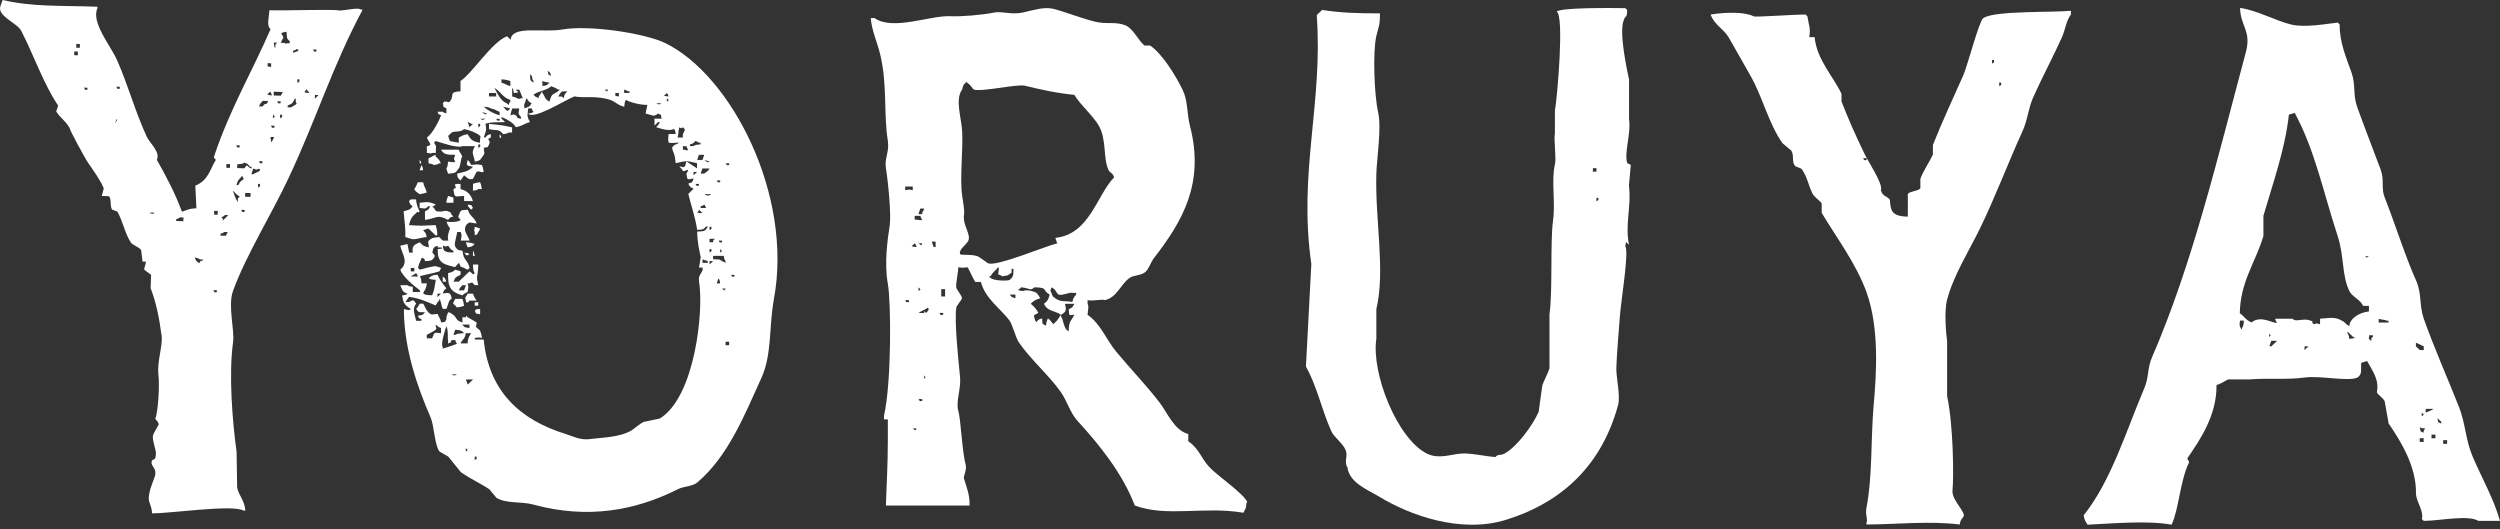
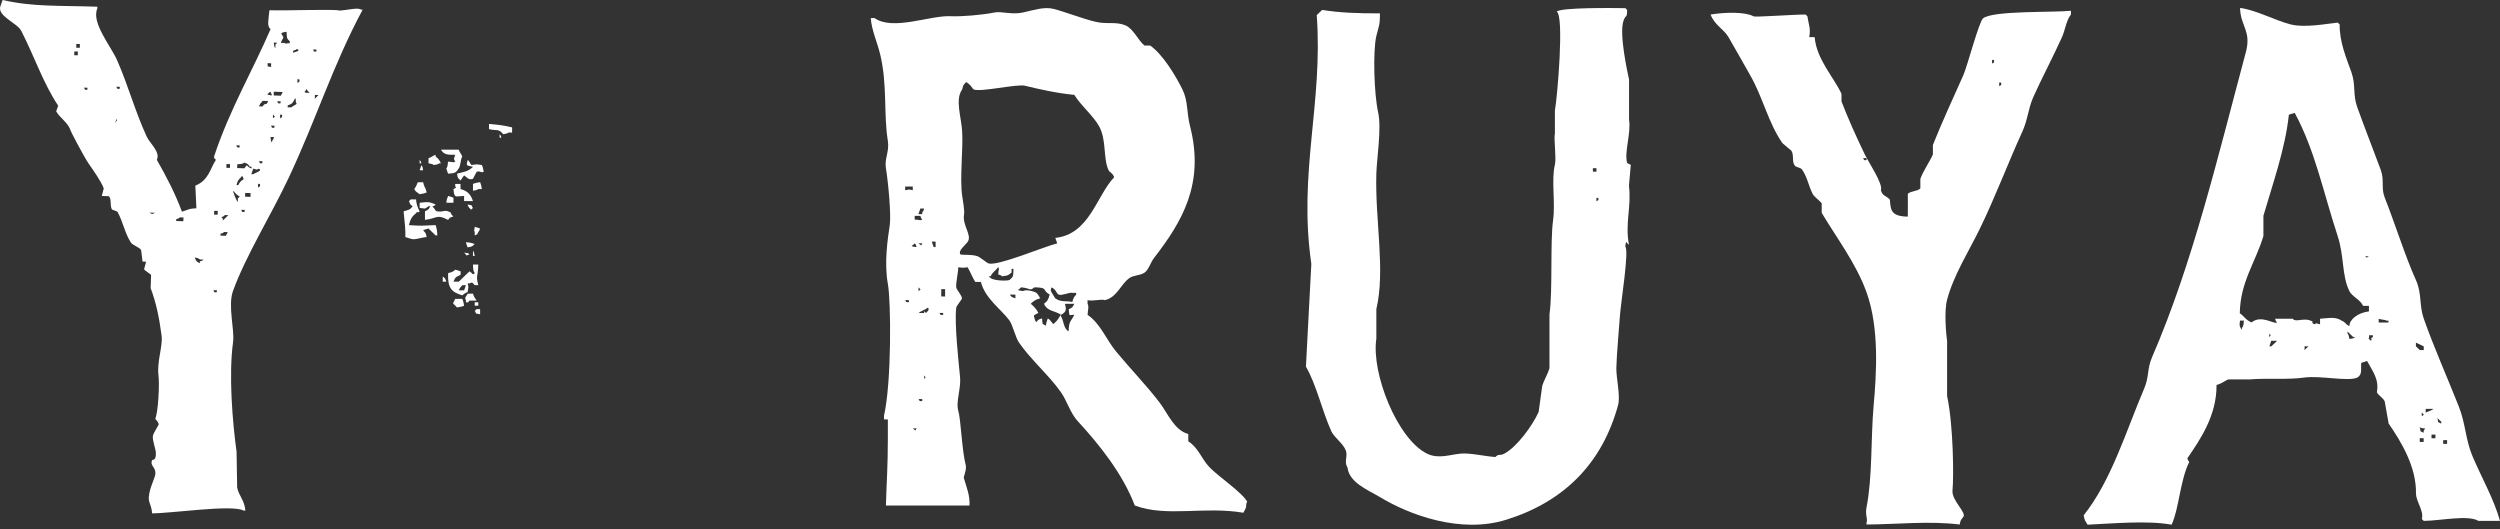
<svg xmlns="http://www.w3.org/2000/svg" width="189" height="40" viewBox="0 0 189 40" fill="none">
  <rect x="0" y="0" width="189" height="40" fill="#333333" stroke="none" />
-   <path fill-rule="evenodd" clip-rule="evenodd" d="M34.815 6.124C34.815 6.384 34.815 6.645 34.815 6.899C33.846 6.975 34.419 7.172 34.011 7.674C33.794 7.801 33.998 7.68 33.609 7.674C33.563 7.718 33.517 7.763 33.477 7.801C33.596 8.22 33.405 8.004 33.748 8.188C33.748 8.316 33.748 8.449 33.748 8.576C33.517 8.493 33.616 8.551 33.477 8.449C33.346 8.449 33.207 8.449 33.075 8.449C33.253 8.767 33.01 8.538 33.346 8.709C33.273 8.951 32.74 10.094 32.272 10.393C32.305 10.533 32.555 10.895 32.542 10.914C32.311 11.2 32.226 10.857 32.272 11.301C32.272 11.39 32.272 11.473 32.272 11.562C32.654 11.581 32.469 11.651 32.674 11.562C32.766 11.562 32.852 11.562 32.944 11.562C32.957 10.92 33.023 11.142 32.812 10.787C32.858 10.742 32.904 10.698 32.944 10.66C33.431 10.812 34.611 11.225 34.96 11.047C35.276 11.047 35.585 11.047 35.902 11.047C35.612 11.613 35.77 11.53 35.902 12.216C36.356 12.146 36.31 12.057 36.574 11.695C36.672 11.53 36.587 11.568 36.574 11.174C37.008 11.06 36.784 11.244 36.975 10.914C37.153 10.545 36.672 10.571 37.107 10.393C37.107 10.304 37.107 10.221 37.107 10.132C36.791 10.247 36.883 10.183 36.705 10.393C36.659 10.393 36.613 10.393 36.574 10.393C36.732 9.878 36.798 9.923 36.705 9.357C37.219 9.192 37.634 9.262 38.188 9.23C38.095 9.141 38.01 9.059 37.917 8.97C37.917 8.925 37.917 8.881 37.917 8.843C38.346 9.014 38.866 9.326 38.991 9.618C39.532 9.516 39.578 9.357 40.065 9.23C39.828 8.779 39.867 8.805 39.933 8.195C40.026 8.195 40.111 8.195 40.203 8.195C40.289 8.417 40.23 8.322 40.335 8.455C40.19 8.551 40.21 8.538 39.933 8.582C40.315 9.103 42.727 7.56 43.431 7.286C44.123 7.445 45.039 7.197 46.119 7.547C46.495 7.668 46.712 7.966 47.193 8.068C47.226 7.769 47.219 7.699 47.325 7.547C47.496 7.68 48.26 7.928 48.939 7.934C48.893 8.15 48.846 8.366 48.807 8.582C49.367 8.709 49.42 8.868 49.749 8.582C50.085 8.773 49.907 8.551 50.019 8.97C49.841 8.97 49.663 8.97 49.479 8.97C49.479 9.141 49.479 9.313 49.479 9.491C49.571 9.402 49.657 9.319 49.749 9.23C49.795 9.23 49.841 9.23 49.881 9.23C49.756 9.51 49.762 9.421 49.611 9.618C49.927 9.719 50.612 9.948 50.955 9.745C51.053 9.885 51.04 9.866 51.086 10.132C50.908 10.132 50.731 10.132 50.546 10.132C50.513 10.583 50.5 10.488 50.546 10.78C50.836 10.838 50.849 10.793 51.35 10.78C51.099 10.971 50.987 10.869 50.81 11.168C50.849 11.505 51.014 11.498 51.08 12.337C51.995 12.14 51.778 12.14 52.694 12.337C52.694 12.464 52.694 12.597 52.694 12.724C52.424 12.553 52.154 12.381 51.89 12.203C51.804 12.47 51.87 12.438 51.758 12.591C51.541 12.718 51.745 12.597 51.356 12.591C51.403 12.635 51.449 12.68 51.488 12.718C51.745 13.105 51.627 12.896 52.028 12.845C51.943 13.067 52.002 12.972 51.897 13.105C51.956 13.753 52.015 13.525 52.437 13.493C52.279 13.861 52.417 13.734 52.035 13.88C52.187 14.179 52.16 14.115 52.437 14.268C52.305 14.395 52.167 14.528 52.035 14.655C52.272 15.64 52.542 16.326 52.707 17.381C53.188 17.336 53.155 17.374 53.379 17.12C53.425 17.12 53.471 17.12 53.511 17.12C53.319 17.495 53.254 17.482 52.707 17.508C52.727 18.397 52.858 18.867 52.977 19.452C52.931 19.712 52.885 19.973 52.845 20.227C52.938 20.227 53.023 20.227 53.115 20.227C53.208 20.595 52.753 20.716 52.845 21.262C53.221 23.479 52.542 30.003 49.887 31.636C49.486 31.725 49.084 31.807 48.675 31.896C48.372 32.017 47.983 32.398 47.733 32.544C46.818 33.084 45.408 33.078 44.637 33.192C43.866 33.307 43.24 32.951 42.753 32.805C39.301 31.738 36.956 29.578 36.567 25.671C36.343 25.671 36.119 25.671 35.895 25.671C35.895 25.626 35.895 25.582 35.895 25.544C36.317 25.499 36.106 25.499 36.435 25.544C36.389 25.245 36.376 25.22 36.303 25.023C36.277 24.94 36.257 24.978 36.033 24.762C35.902 24.553 36.027 24.75 36.033 24.375C35.809 24.248 35.585 24.114 35.361 23.987C35.315 23.943 35.269 23.898 35.23 23.86C35.23 23.905 35.23 23.949 35.23 23.987C35.138 23.987 35.052 23.987 34.96 23.987C34.96 24.114 34.96 24.248 34.96 24.375C34.367 24.216 34.597 23.975 34.156 23.727C34.018 23.625 34.123 23.676 33.886 23.6C33.761 23.886 33.734 23.975 33.754 24.121C33.556 24.445 33.787 24.273 33.352 24.381C33.253 23.956 33.214 24.076 33.082 23.733C32.68 23.752 32.707 23.828 32.542 23.733C32.259 23.574 32.14 23.219 32.002 22.958C31.91 22.958 31.824 22.958 31.732 22.958C31.639 23.117 31.587 23.225 31.462 23.346C31.659 23.663 31.626 23.587 32.133 23.606C31.923 23.841 32.015 23.797 31.593 23.867C31.771 24.184 31.527 23.956 31.863 24.127C31.863 24.172 31.863 24.216 31.863 24.254C31.732 24.254 31.593 24.254 31.462 24.254C31.317 23.67 31.165 23.32 31.462 22.958C31.257 22.647 31.251 22.653 30.921 22.831C30.829 22.831 30.744 22.831 30.651 22.831C30.744 22.704 30.829 22.571 30.921 22.444C31.639 22.52 32.331 22.837 32.937 23.092C33.029 22.933 33.082 22.825 33.207 22.704C33.207 22.66 33.207 22.615 33.207 22.577C33.398 22.869 33.319 23.028 33.477 23.352C33.57 23.352 33.655 23.352 33.748 23.352C33.925 22.958 33.892 22.704 34.149 22.577C34.064 22.062 33.912 22.132 33.477 22.19C33.596 21.885 33.53 21.974 33.748 21.802C33.484 21.472 33.26 21.186 33.075 20.767C32.575 20.824 32.68 20.837 32.404 21.027C32.562 21.129 32.628 21.129 32.944 21.154C32.838 21.72 32.865 21.859 32.674 22.323C32.331 22.31 32.173 22.31 32.002 22.196C32.002 22.018 32.206 21.954 32.272 21.421C32.14 21.421 32.002 21.421 31.87 21.421C31.837 21.122 31.844 21.052 31.738 20.9C31.903 20.792 32.634 20.709 33.221 20.512C33.267 20.424 33.313 20.341 33.352 20.252C33.221 20.208 33.082 20.163 32.95 20.125C32.852 20.093 31.969 20.316 31.738 20.385C31.692 20.341 31.646 20.297 31.607 20.258C31.686 19.814 31.765 19.858 31.877 19.483C32.206 19.655 31.969 19.42 32.147 19.744C32.628 19.699 32.595 19.738 32.819 19.483C32.917 19.305 32.865 19.318 32.687 19.096C32.74 18.829 32.72 18.848 32.819 18.708C32.957 18.607 32.852 18.657 33.089 18.581C33.089 18.626 33.089 18.67 33.089 18.708C33.181 18.708 33.267 18.708 33.359 18.708C33.616 18.81 33.089 18.835 33.089 18.835C33.075 19.776 33.438 19.96 34.163 20.131C34.525 20.271 34.406 20.112 34.703 19.871C34.861 20.239 34.722 20.112 35.105 20.258C35.243 20.36 35.138 20.309 35.375 20.385C35.421 20.341 35.467 20.297 35.506 20.258C35.348 19.604 35.045 19.738 34.966 18.962C34.69 18.912 34.709 18.931 34.564 18.835C34.222 18.549 34.452 18.226 34.564 17.54C34.657 17.54 34.742 17.54 34.834 17.54C34.933 17.876 34.894 17.787 34.834 18.187C35.058 18.187 35.282 18.187 35.506 18.187C35.296 17.666 35.006 17.457 35.236 17.019C35.559 16.695 35.48 16.853 36.04 16.892C35.842 16.383 35.539 16.402 35.368 15.856C34.815 15.907 34.867 15.824 34.696 16.244C34.597 16.421 34.65 16.409 34.828 16.631C34.624 16.784 34.195 16.815 33.754 16.758C33.853 17.057 33.892 17.05 34.024 17.279C34.024 17.279 33.774 17.806 33.892 18.187C33.418 18.181 33.556 18.283 33.221 17.927C32.753 17.959 32.654 17.971 32.417 18.187C32.318 18.353 32.404 18.314 32.417 18.708C32.035 18.607 31.949 18.575 31.745 18.321C31.218 18.518 31.152 18.657 31.205 19.096C31.112 19.096 31.027 19.096 30.934 19.096C30.888 18.88 30.842 18.664 30.803 18.448C30.625 18.492 30.447 18.537 30.263 18.575C30.375 19.185 30.948 19.807 30.263 20.392C30.447 20.925 31.31 21.624 31.745 21.948C31.745 21.993 31.745 22.037 31.745 22.075C31.567 22.075 31.389 22.075 31.205 22.075C31.205 21.948 31.205 21.815 31.205 21.688C30.928 21.637 30.948 21.656 30.803 21.561C30.625 21.561 30.447 21.561 30.263 21.561C30.434 21.936 30.375 22.044 30.803 22.209C30.658 22.304 30.678 22.291 30.401 22.336C30.493 22.876 30.533 23.035 31.073 23.371C30.816 23.511 30.915 23.416 30.533 23.371C30.539 26.408 31.593 29.349 32.548 31.541C32.832 32.188 32.845 33.624 33.221 34.132C33.444 34.26 33.668 34.393 33.892 34.52C34.209 34.907 34.518 35.295 34.834 35.689C35.539 36.197 36.244 36.489 36.989 36.985C37.166 37.201 37.344 37.417 37.529 37.633C38.3 38.103 39.367 37.88 40.355 38.154C44.433 39.259 48.049 38.598 51.244 36.985C51.719 36.743 52.338 36.794 52.727 36.464C55.026 34.514 56.258 31.452 57.569 28.555C58.372 26.776 58.122 24.712 58.511 22.59C59.96 14.713 55.283 5.705 50.309 3.265C48.741 2.497 44.492 1.874 42.509 2.23C41.06 2.49 38.675 1.893 38.609 3.005C38.517 2.916 38.431 2.833 38.339 2.744C37.219 3.132 35.711 5.533 34.815 6.124ZM33.069 22.202C33.161 22.202 33.247 22.202 33.339 22.202C33.293 22.247 33.247 22.291 33.207 22.329C33.161 22.374 33.115 22.418 33.075 22.456C33.069 22.38 33.069 22.291 33.069 22.202ZM33.873 18.575C34.077 18.778 33.971 18.816 34.275 18.962C34.275 19.007 34.275 19.051 34.275 19.09C33.932 19.077 33.774 19.077 33.602 18.962C33.504 18.823 33.517 18.842 33.471 18.575C33.774 18.632 33.622 18.683 33.873 18.575ZM31.053 20.258C31.145 20.258 31.231 20.258 31.323 20.258C31.323 20.347 31.323 20.43 31.323 20.519C31.231 20.519 31.145 20.519 31.053 20.519C31.053 20.43 31.053 20.347 31.053 20.258ZM31.053 20.906C31.159 20.817 31.349 20.735 31.455 20.646C31.56 20.779 31.508 20.678 31.587 20.906C31.409 20.906 31.231 20.906 31.053 20.906ZM33.339 25.188C32.845 25.156 32.865 25.042 32.667 25.576C32.535 25.576 32.397 25.576 32.265 25.576C32.265 25.487 32.265 25.404 32.265 25.315C32.463 25.207 32.759 25.067 32.937 24.927C33.069 24.718 32.944 24.915 32.937 24.54C33.148 24.686 33.049 24.68 33.339 24.8C33.339 24.927 33.339 25.055 33.339 25.188ZM35.487 24.54C35.487 24.629 35.487 24.712 35.487 24.8C35.065 24.724 35.157 24.775 34.946 24.54C35.131 24.54 35.309 24.54 35.487 24.54ZM34.143 28.301C34.275 28.301 34.413 28.301 34.545 28.301C34.314 28.415 34.373 28.415 34.143 28.301ZM33.471 26.357C33.471 26.312 33.471 26.268 33.471 26.23C33.293 26.046 33.655 24.921 33.741 24.673C33.919 24.947 33.82 25.626 33.873 25.709C33.873 25.798 33.873 25.88 33.873 25.969C34.202 25.798 33.965 26.033 34.143 25.709C34.235 25.709 34.321 25.709 34.413 25.709C34.498 25.931 34.439 25.836 34.545 25.969C34.465 26.065 33.873 26.217 33.471 26.357ZM34.413 25.315C34.367 25.315 34.321 25.315 34.281 25.315C34.327 25.188 34.373 25.055 34.413 24.927C34.722 24.959 34.795 24.953 34.953 25.055C34.999 25.099 35.045 25.143 35.085 25.182C34.703 25.239 34.65 25.182 34.413 25.315ZM35.217 25.188C35.348 25.188 35.487 25.188 35.618 25.188C35.454 25.48 35.388 25.48 35.348 25.963C35.17 25.963 34.992 25.963 34.808 25.963C34.999 25.576 35.118 25.703 35.217 25.188ZM35.217 34.132C35.217 34.044 35.217 33.961 35.217 33.872C35.381 34.082 35.434 33.98 35.217 34.132ZM35.355 29.076C35.309 28.949 35.263 28.815 35.223 28.688C35.401 28.688 35.579 28.688 35.763 28.688C35.625 28.815 35.487 28.949 35.355 29.076ZM35.889 34.78C35.889 34.691 35.889 34.609 35.889 34.52C35.935 34.52 35.981 34.52 36.02 34.52C36.086 34.78 35.968 34.691 35.889 34.78ZM53.511 19.871C53.379 19.871 53.24 19.871 53.109 19.871C53.109 19.782 53.109 19.699 53.109 19.61C53.24 19.655 53.379 19.699 53.511 19.738C53.511 19.782 53.511 19.826 53.511 19.871ZM52.43 12.997C52.522 12.997 52.608 12.997 52.7 12.997C52.654 13.042 52.608 13.086 52.569 13.124C52.522 13.169 52.476 13.213 52.437 13.252C52.43 13.169 52.43 13.086 52.43 12.997ZM52.569 13.906C52.661 13.906 52.746 13.906 52.839 13.906C52.839 13.95 52.839 13.995 52.839 14.033C52.575 14.09 52.661 13.976 52.569 13.906ZM52.839 16.11C52.582 16.04 52.852 16.047 52.839 15.85C52.931 15.939 53.017 16.021 53.109 16.11C53.017 16.11 52.924 16.11 52.839 16.11ZM52.97 15.723C52.97 15.678 52.97 15.634 52.97 15.596C53.201 15.513 53.102 15.57 53.24 15.469C53.346 15.602 53.293 15.5 53.372 15.729C53.24 15.723 53.102 15.723 52.97 15.723ZM52.97 13.124C53.017 12.997 53.063 12.864 53.102 12.737C53.28 12.737 53.458 12.737 53.642 12.737C53.484 13.023 53.445 12.934 53.24 13.124C53.148 13.124 53.063 13.124 52.97 13.124ZM53.774 19.871C53.728 19.915 53.682 19.96 53.642 19.998C53.642 19.909 53.642 19.826 53.642 19.738C53.735 19.738 53.82 19.738 53.912 19.738C53.866 19.782 53.82 19.826 53.774 19.871ZM53.642 19.09C53.642 19.001 53.642 18.918 53.642 18.829C53.688 18.829 53.735 18.829 53.774 18.829C53.833 19.09 53.721 19.001 53.642 19.09ZM54.182 21.427C54.229 21.3 54.275 21.167 54.314 21.04C54.413 21.18 54.4 21.16 54.446 21.427C54.36 21.427 54.268 21.427 54.182 21.427ZM54.584 21.815C54.677 21.815 54.762 21.815 54.855 21.815C54.729 22.044 54.808 21.961 54.584 21.815ZM55.125 26.096C55.032 26.096 54.947 26.096 54.855 26.096C54.855 26.008 54.855 25.925 54.855 25.836C54.947 25.836 55.032 25.836 55.125 25.836C55.125 25.925 55.125 26.008 55.125 26.096ZM55.526 20.779C55.526 20.824 55.526 20.868 55.526 20.906C55.263 20.963 55.355 20.849 55.256 20.779C55.349 20.779 55.434 20.779 55.526 20.779ZM55.125 12.349C55.125 12.394 55.125 12.438 55.125 12.476C54.861 12.534 54.953 12.419 54.855 12.349C54.94 12.349 55.032 12.349 55.125 12.349ZM54.855 19.738C54.855 19.782 54.855 19.826 54.855 19.864C54.275 19.623 54.637 19.604 53.912 19.604C53.912 19.515 53.912 19.433 53.912 19.344C54.182 19.344 54.453 19.344 54.716 19.344C54.769 19.617 54.749 19.604 54.855 19.738ZM54.446 19.09C54.446 19.001 54.446 18.918 54.446 18.829C54.611 19.039 54.663 18.937 54.446 19.09ZM54.584 18.314C54.321 18.372 54.413 18.257 54.314 18.187C54.407 18.187 54.492 18.187 54.584 18.187C54.584 18.226 54.584 18.27 54.584 18.314ZM54.446 13.645C54.446 13.69 54.446 13.734 54.446 13.772C54.182 13.83 54.275 13.715 54.176 13.645C54.268 13.645 54.36 13.645 54.446 13.645ZM53.912 18.187C53.912 18.232 53.912 18.276 53.912 18.314C53.82 18.314 53.735 18.314 53.642 18.314C53.642 18.226 53.642 18.143 53.642 18.054C53.774 18.054 53.912 18.054 54.044 18.054C53.998 18.099 53.959 18.143 53.912 18.187ZM53.642 17.406C53.642 17.317 53.642 17.235 53.642 17.146C53.688 17.146 53.735 17.146 53.774 17.146C53.833 17.4 53.721 17.311 53.642 17.406ZM53.24 14.681C53.418 14.681 53.596 14.681 53.781 14.681C53.544 14.821 53.471 14.821 53.24 14.681ZM53.24 12.089C53.372 12.133 53.511 12.178 53.642 12.216C53.458 12.311 53.471 12.261 53.24 12.089ZM53.24 11.701C53.194 11.829 53.148 11.962 53.109 12.089C52.977 12.089 52.839 12.089 52.707 12.089C52.753 11.962 52.799 11.829 52.839 11.701C52.97 11.701 53.102 11.701 53.24 11.701ZM52.16 10.92C52.476 10.806 52.384 10.869 52.562 10.66C52.792 10.742 52.694 10.685 52.832 10.787C52.878 10.787 52.924 10.787 52.964 10.787C52.964 10.831 52.964 10.876 52.964 10.914C52.654 10.945 52.582 10.939 52.424 11.041C52.331 11.041 52.246 11.041 52.154 11.041C52.16 11.009 52.16 10.965 52.16 10.92ZM52.028 11.314C51.811 11.441 52.015 11.32 51.627 11.314C51.627 11.225 51.627 11.142 51.627 11.053C51.719 11.053 51.804 11.053 51.897 11.053C51.982 11.276 51.923 11.181 52.028 11.314ZM51.356 9.624C51.587 9.758 51.468 9.675 51.627 9.624C51.982 9.897 51.547 9.904 51.627 10.399C51.495 10.399 51.356 10.399 51.225 10.399C51.317 10.075 51.258 9.954 51.356 9.624ZM50.414 7.68C50.414 7.591 50.414 7.509 50.414 7.42C50.579 7.629 50.632 7.528 50.414 7.68ZM50.283 7.159C50.329 7.115 50.375 7.07 50.414 7.032C50.52 7.166 50.467 7.064 50.546 7.293C50.546 7.293 50.019 7.261 50.283 7.159ZM50.013 7.807C49.782 7.922 49.841 7.922 49.611 7.807C49.742 7.807 49.874 7.807 50.013 7.807ZM47.186 6.772C47.417 6.854 47.318 6.797 47.456 6.899C47.503 6.899 47.549 6.899 47.588 6.899C47.588 6.943 47.588 6.988 47.588 7.026C47.456 7.026 47.318 7.026 47.186 7.026C47.186 6.943 47.186 6.861 47.186 6.772ZM46.785 7.032C46.785 7.121 46.785 7.204 46.785 7.293C46.416 7.204 46.567 7.375 46.514 7.032C46.607 7.032 46.692 7.032 46.785 7.032ZM45.974 6.772C45.849 7.001 45.928 6.918 45.704 6.772C45.796 6.772 45.889 6.772 45.974 6.772ZM36.969 7.032C37.147 7.032 37.325 7.032 37.509 7.032C37.509 7.121 37.509 7.204 37.509 7.293C37.331 7.293 37.153 7.293 36.969 7.293C36.969 7.204 36.969 7.121 36.969 7.032ZM36.159 9.364C36.205 9.364 36.251 9.364 36.29 9.364C36.35 9.618 36.231 9.529 36.159 9.624C36.159 9.542 36.159 9.453 36.159 9.364ZM35.625 9.364C35.671 9.364 35.717 9.364 35.757 9.364C35.711 9.408 35.664 9.453 35.625 9.491C35.579 9.535 35.533 9.58 35.493 9.618C35.447 9.491 35.401 9.357 35.361 9.23C35.585 9.319 35.487 9.262 35.625 9.364ZM36.159 11.181C36.159 11.092 36.159 11.009 36.159 10.92C36.205 10.92 36.251 10.92 36.29 10.92C36.356 11.174 36.238 11.092 36.159 11.181ZM36.297 10.793C35.724 10.704 35.579 10.552 35.355 10.145C34.927 10.221 34.966 10.259 34.683 10.405C34.683 10.533 34.683 10.666 34.683 10.793C34.459 10.749 34.235 10.704 34.011 10.666C33.965 10.539 33.919 10.405 33.879 10.278C33.971 10.19 34.057 10.107 34.149 10.018C34.426 9.878 34.749 10.037 35.091 9.758C35.506 9.84 36.027 10.031 36.303 10.278C36.376 10.412 36.251 10.386 36.297 10.793ZM36.297 8.976C36.429 8.976 36.567 8.976 36.699 8.976C36.468 9.091 36.528 9.091 36.297 8.976ZM36.429 8.462C36.56 8.506 36.699 8.551 36.831 8.589C36.646 8.684 36.666 8.633 36.429 8.462ZM37.773 9.11C37.509 9.167 37.601 9.052 37.502 8.983C37.595 8.983 37.68 8.983 37.773 8.983C37.773 9.021 37.773 9.065 37.773 9.11ZM37.773 8.716C37.298 8.589 36.896 8.347 36.56 8.068C36.87 8.1 36.943 8.093 37.101 8.195C37.542 8.29 37.417 8.328 37.773 8.455C37.773 8.544 37.773 8.633 37.773 8.716ZM38.043 8.068C38.221 8.112 38.398 8.157 38.583 8.195C38.537 8.239 38.491 8.284 38.451 8.322C38.333 8.493 38.201 8.233 38.043 8.068ZM42.885 6.905C42.707 7.153 42.707 7.013 42.614 7.426C42.568 7.382 42.522 7.337 42.483 7.299C42.391 7.299 42.305 7.299 42.213 7.299C42.338 7.02 42.331 7.109 42.483 6.912C42.614 6.905 42.753 6.905 42.885 6.905ZM42.344 6.772C41.804 7.248 41.745 6.931 41.541 7.68C41.165 7.496 41.238 7.318 41.001 7.032C41.001 6.988 41.001 6.943 41.001 6.905C40.908 7.007 40.823 7.191 40.73 7.293C40.73 7.337 40.73 7.382 40.73 7.42C40.638 7.375 40.553 7.331 40.46 7.293C40.414 7.248 40.368 7.204 40.329 7.166C40.671 6.873 41.356 6.842 41.672 6.518C41.844 6.588 42.081 6.677 42.213 6.778C42.259 6.772 42.298 6.772 42.344 6.772ZM41.672 5.736C41.337 5.546 41.514 5.768 41.402 5.349C41.62 5.52 41.56 5.425 41.672 5.736ZM41.001 6.124C41.205 6.194 41.224 6.213 41.541 6.251C41.495 6.295 41.449 6.34 41.409 6.378C41.264 6.473 41.284 6.461 41.007 6.505C41.001 6.384 41.001 6.257 41.001 6.124ZM40.329 6.124C40.329 6.168 40.329 6.213 40.329 6.251C39.953 6.016 40.144 5.933 40.059 5.603C40.381 5.876 40.118 5.832 40.329 6.124ZM39.788 7.42C39.993 7.623 39.887 7.661 40.19 7.807C40.026 8.1 39.96 8.068 39.65 8.195C39.571 7.763 39.683 7.953 39.788 7.42ZM38.715 6.645C38.813 6.785 38.8 6.766 38.846 7.032C38.846 7.032 39.373 7.001 39.116 6.905C39.07 6.861 39.024 6.816 38.985 6.778C39.077 6.778 39.163 6.778 39.255 6.778C39.347 6.994 39.433 7.21 39.525 7.426C39.479 7.426 39.433 7.426 39.393 7.426C39.097 7.553 39.202 7.382 38.721 7.299C38.715 7.077 38.715 6.861 38.715 6.645ZM38.715 8.201C38.892 8.201 39.07 8.201 39.255 8.201C39.209 8.64 39.123 8.525 39.386 8.849C39.386 8.894 39.386 8.938 39.386 8.976C38.906 8.9 39.248 8.906 38.985 8.716C38.728 8.595 38.886 8.665 38.583 8.716C38.622 8.544 38.669 8.373 38.715 8.201ZM37.911 5.997C38.26 6.022 38.365 6.054 38.583 6.124C38.583 6.251 38.583 6.384 38.583 6.511C38.234 6.41 38.267 6.353 37.911 6.251C37.911 6.168 37.911 6.079 37.911 5.997ZM38.583 7.553C38.583 7.598 38.583 7.642 38.583 7.68C38.477 7.814 38.53 7.712 38.451 7.941C38.405 7.896 38.359 7.852 38.319 7.814C37.832 7.629 37.608 7.058 37.377 6.645C37.885 6.931 37.97 7.363 38.583 7.553Z" fill="white" />
  <path fill-rule="evenodd" clip-rule="evenodd" d="M38.043 10.145C38.319 10.094 38.3 10.113 38.444 10.018C38.537 10.018 38.622 10.018 38.715 10.018C38.715 9.891 38.715 9.758 38.715 9.631C38.043 9.472 37.72 9.434 36.969 9.37C36.969 9.497 36.969 9.631 36.969 9.758C37.522 9.916 37.68 9.688 38.043 10.145Z" fill="white" />
  <path fill-rule="evenodd" clip-rule="evenodd" d="M37.773 10.145C37.773 10.234 37.773 10.317 37.773 10.406C37.819 10.406 37.865 10.406 37.904 10.406C37.819 10.183 37.885 10.278 37.773 10.145Z" fill="white" />
  <path fill-rule="evenodd" clip-rule="evenodd" d="M33.339 11.314C33.55 11.689 33.82 11.708 34.413 11.701C34.334 11.987 34.261 11.962 34.413 12.222C34.242 12.318 34.281 12.235 33.873 12.222C33.84 12.521 33.846 12.591 33.741 12.743C33.787 12.87 33.833 13.004 33.873 13.131C34.433 13.086 34.446 13.067 34.676 12.743C34.841 12.508 34.808 12.032 34.947 11.835C34.821 11.524 34.802 11.632 34.676 11.314C34.235 11.314 33.787 11.314 33.339 11.314Z" fill="white" />
  <path fill-rule="evenodd" clip-rule="evenodd" d="M32.397 11.962C32.397 12.089 32.397 12.222 32.397 12.349C32.674 12.4 32.654 12.381 32.799 12.476C33.075 12.426 33.056 12.445 33.201 12.349C33.247 12.349 33.293 12.349 33.332 12.349C33.214 12.076 33.135 12 32.931 11.829C32.931 11.784 32.931 11.74 32.931 11.701C32.608 11.822 32.72 11.841 32.397 11.962Z" fill="white" />
  <path fill-rule="evenodd" clip-rule="evenodd" d="M31.725 12.089C31.725 12.178 31.725 12.261 31.725 12.349C31.771 12.349 31.817 12.349 31.857 12.349C31.771 12.127 31.831 12.222 31.725 12.089Z" fill="white" />
  <path fill-rule="evenodd" clip-rule="evenodd" d="M34.683 13.518C34.729 13.563 34.775 13.607 34.815 13.645C34.907 13.518 34.992 13.385 35.085 13.258C35.236 13.34 35.427 13.658 35.757 13.518C35.849 13.347 35.935 13.175 36.027 12.997C36.284 12.883 36.31 13.074 36.567 12.997C36.521 12.699 36.508 12.673 36.435 12.476C35.987 12.413 36.08 12.413 35.632 12.476C35.539 12.318 35.487 12.21 35.361 12.089C35.269 12.515 35.17 12.495 35.763 12.61C35.342 13.017 35.012 12.991 34.551 13.131C34.597 13.391 34.578 13.379 34.683 13.518Z" fill="white" />
  <path fill-rule="evenodd" clip-rule="evenodd" d="M31.989 12.87C31.936 12.604 31.956 12.623 31.857 12.483C31.811 12.61 31.765 12.743 31.725 12.87C31.811 12.87 31.903 12.87 31.989 12.87Z" fill="white" />
  <path fill-rule="evenodd" clip-rule="evenodd" d="M31.317 14.293C31.475 14.579 31.514 14.49 31.718 14.681C32.028 14.636 32.054 14.624 32.259 14.554C32.153 14.096 32.087 14.236 31.989 13.779C31.857 13.779 31.718 13.779 31.587 13.779C31.514 13.938 31.429 14.166 31.317 14.293Z" fill="white" />
  <path fill-rule="evenodd" clip-rule="evenodd" d="M36.297 13.772C35.987 13.817 35.961 13.83 35.757 13.899C35.757 14.071 35.757 14.242 35.757 14.42C36.033 14.37 36.014 14.389 36.159 14.293C36.251 14.293 36.336 14.293 36.429 14.293C36.383 13.995 36.369 13.969 36.297 13.772Z" fill="white" />
  <path fill-rule="evenodd" clip-rule="evenodd" d="M34.815 14.293C34.815 14.166 34.815 14.033 34.815 13.906C34.683 13.906 34.545 13.906 34.413 13.906C34.386 14.312 34.644 14.09 34.281 14.293C34.314 14.592 34.307 14.662 34.413 14.814C34.545 14.89 34.67 14.827 35.085 14.814C35.085 14.941 35.085 15.075 35.085 15.202C35.309 15.202 35.533 15.202 35.757 15.202C35.599 14.713 35.348 14.433 34.815 14.293Z" fill="white" />
  <path fill-rule="evenodd" clip-rule="evenodd" d="M33.741 15.329C33.919 15.329 34.097 15.329 34.281 15.329C34.281 15.202 34.281 15.068 34.281 14.941C34.149 14.897 34.011 14.852 33.879 14.814C33.8 15.011 33.78 15.03 33.741 15.329Z" fill="white" />
  <path fill-rule="evenodd" clip-rule="evenodd" d="M30.513 15.977C30.605 16.828 30.665 17.463 30.645 17.921C30.776 17.965 30.915 18.01 31.047 18.048C31.343 18.168 31.725 17.971 32.259 17.921C32.16 17.514 32.173 17.648 31.989 17.4C32.12 17.355 32.259 17.311 32.39 17.273C32.568 17.444 32.746 17.616 32.931 17.794C32.977 17.794 33.023 17.794 33.062 17.794C33.049 17.425 33.01 17.241 32.931 17.019C31.87 17.063 31.916 17.088 30.915 17.019C31.027 16.561 31.145 16.364 31.455 16.11C31.646 15.888 31.508 16.18 31.725 15.983C31.738 15.977 31.481 15.583 31.455 15.075C31.323 15.075 31.185 15.075 31.053 15.075C31.007 15.119 30.961 15.164 30.921 15.202C31.04 15.507 30.974 15.418 31.192 15.589C31.014 15.882 30.836 15.869 30.513 15.977Z" fill="white" />
  <path fill-rule="evenodd" clip-rule="evenodd" d="M31.725 15.329C31.725 15.456 31.725 15.589 31.725 15.716C32.18 15.761 32.061 15.843 32.397 15.589C32.443 15.589 32.489 15.589 32.529 15.589C32.377 15.888 32.404 15.824 32.127 15.977C32.127 16.193 32.127 16.409 32.127 16.625C33.095 16.498 33.003 16.174 33.873 16.625C34.057 16.415 33.952 16.472 34.275 16.364C34.228 16.32 34.182 16.275 34.143 16.237C33.965 15.92 34.209 16.148 33.873 15.977C33.589 15.862 33.451 16.053 33.069 15.977C32.964 15.951 32.983 16.015 32.799 15.716C32.549 15.551 32.819 15.653 32.931 15.456C32.43 15.246 32.364 15.259 31.725 15.329Z" fill="white" />
  <path fill-rule="evenodd" clip-rule="evenodd" d="M35.487 15.723C35.533 15.767 35.579 15.812 35.618 15.85C35.664 15.805 35.711 15.761 35.75 15.723C35.553 15.399 35.783 15.57 35.348 15.462C35.441 15.685 35.381 15.589 35.487 15.723Z" fill="white" />
  <path fill-rule="evenodd" clip-rule="evenodd" d="M35.889 17.146C35.869 17.514 35.796 17.336 35.889 17.533C35.889 17.622 35.889 17.705 35.889 17.794C36.218 17.622 35.981 17.857 36.159 17.533C36.264 17.4 36.211 17.501 36.29 17.273C36.159 17.235 36.027 17.19 35.889 17.146Z" fill="white" />
  <path fill-rule="evenodd" clip-rule="evenodd" d="M35.217 18.314C35.263 18.442 35.309 18.575 35.348 18.702C35.625 18.651 35.605 18.67 35.75 18.575C35.796 18.53 35.842 18.486 35.882 18.448C35.678 18.372 35.572 18.334 35.217 18.314Z" fill="white" />
  <path fill-rule="evenodd" clip-rule="evenodd" d="M35.757 19.35C35.803 19.35 35.849 19.35 35.889 19.35C35.836 19.083 35.855 19.102 35.757 18.962C35.757 19.09 35.757 19.223 35.757 19.35Z" fill="white" />
  <path fill-rule="evenodd" clip-rule="evenodd" d="M35.487 19.223C35.329 19.07 35.368 19.166 35.085 19.096C35.315 19.274 35.157 19.401 35.487 19.223Z" fill="white" />
  <path fill-rule="evenodd" clip-rule="evenodd" d="M35.355 21.427C35.401 21.427 35.447 21.427 35.487 21.427C35.783 21.319 35.638 21.326 35.889 21.554C35.981 21.554 36.066 21.554 36.159 21.554C35.961 20.792 36.126 21.052 36.159 19.998C36.027 19.998 35.889 19.998 35.757 19.998C35.77 20.328 35.77 20.481 35.889 20.646C35.73 20.856 35.717 20.62 35.487 20.519C35.217 20.779 34.947 21.04 34.683 21.294C34.551 21.294 34.413 21.294 34.281 21.294C34.433 20.919 34.479 20.945 34.821 20.773C34.821 20.684 34.821 20.602 34.821 20.512C34.69 20.468 34.551 20.424 34.419 20.386C34.242 20.551 34.182 20.57 33.879 20.646C33.827 21.783 34.143 22.088 34.953 22.329C35.078 22.209 35.19 22.151 35.355 22.069C35.414 21.675 35.441 21.764 35.355 21.427ZM35.085 21.948C34.953 21.948 34.815 21.948 34.683 21.948C34.808 21.669 34.801 21.758 34.953 21.561C35.045 21.561 35.131 21.561 35.223 21.561C35.177 21.688 35.131 21.815 35.085 21.948Z" fill="white" />
  <path fill-rule="evenodd" clip-rule="evenodd" d="M33.471 21.294C33.563 21.294 33.649 21.294 33.741 21.294C33.622 20.989 33.688 21.078 33.471 20.906C33.471 21.04 33.471 21.167 33.471 21.294Z" fill="white" />
  <path fill-rule="evenodd" clip-rule="evenodd" d="M35.487 22.723C35.665 22.723 35.842 22.723 36.027 22.723C35.895 22.494 35.856 22.507 35.757 22.202C35.625 22.202 35.487 22.202 35.355 22.202C35.19 22.526 35.118 22.425 35.223 22.723C35.223 22.768 35.223 22.812 35.223 22.85C35.48 22.907 35.395 22.799 35.487 22.723Z" fill="white" />
  <path fill-rule="evenodd" clip-rule="evenodd" d="M34.413 22.596C34.182 23.111 34.196 22.812 34.545 23.244C34.854 23.2 34.881 23.187 35.085 23.117C35.039 22.819 35.026 22.793 34.953 22.596C34.769 22.596 34.591 22.596 34.413 22.596Z" fill="white" />
  <path fill-rule="evenodd" clip-rule="evenodd" d="M35.889 23.111C35.981 23.111 36.066 23.111 36.159 23.111C36.159 23.022 36.159 22.939 36.159 22.85C36.066 22.85 35.981 22.85 35.889 22.85C35.889 22.939 35.889 23.028 35.889 23.111Z" fill="white" />
  <path fill-rule="evenodd" clip-rule="evenodd" d="M36.297 23.759C36.297 23.632 36.297 23.498 36.297 23.371C36.205 23.371 36.119 23.371 36.027 23.371C35.981 23.416 35.935 23.46 35.895 23.498C36.086 23.822 35.856 23.651 36.297 23.759Z" fill="white" />
  <path fill-rule="evenodd" clip-rule="evenodd" d="M157.82 39.666C159.678 39.583 162.333 39.329 164.171 39.666C164.724 38.528 164.817 36.292 165.502 34.939C165.456 34.844 165.403 34.755 165.357 34.66C166.332 33.23 167.59 31.42 167.57 29.101C167.959 29.012 168.229 28.765 168.46 28.682C169 28.682 169.54 28.682 170.087 28.682C171.352 28.574 172.966 28.72 174.224 28.542C175.416 28.377 177.537 28.866 178.216 28.542C178.624 28.294 178.46 27.888 178.512 27.43C178.657 27.386 178.809 27.335 178.954 27.291C179.375 28.078 179.876 28.676 179.692 29.654C179.784 29.876 180.179 30.086 180.284 30.346C180.383 30.905 180.482 31.458 180.581 32.017C181.569 33.453 182.676 35.314 182.649 37.296C182.643 37.906 183.269 38.63 183.091 39.24C183.137 39.284 183.19 39.335 183.236 39.38C184.547 39.361 186.589 38.91 187.373 39.38C187.913 39.38 188.453 39.38 189 39.38C188.545 37.741 187.59 36.07 186.931 34.514C186.385 33.224 186.404 32.049 185.897 30.759C185.047 28.606 184.006 26.274 183.236 24.089C182.88 23.073 183.104 22.183 182.643 21.173C181.839 19.394 181.082 16.955 180.278 14.916C180.001 14.217 180.271 13.62 179.981 12.832C179.474 11.46 178.743 9.599 178.209 8.106C177.854 7.115 178.117 6.467 177.768 5.463C177.406 4.44 176.859 3.202 176.879 1.849C176.832 1.804 176.78 1.753 176.734 1.709C175.871 1.798 174.25 2.115 173.189 1.849C171.971 1.544 170.633 0.781 169.349 0.597C169.375 1.976 170.218 2.331 169.79 3.932C167.662 11.867 165.778 19.89 162.695 27.005C162.313 27.888 162.484 28.479 162.102 29.368C160.726 32.602 159.612 36.343 157.524 38.96C157.61 39.411 157.656 39.373 157.82 39.666ZM183.229 33.408C183.13 33.408 183.032 33.408 182.933 33.408C182.933 33.313 182.933 33.224 182.933 33.129C183.032 33.129 183.13 33.129 183.229 33.129C183.229 33.224 183.229 33.319 183.229 33.408ZM184.705 33.275C184.804 33.275 184.902 33.275 185.001 33.275C185.001 33.37 185.001 33.459 185.001 33.554C184.902 33.554 184.804 33.554 184.705 33.554C184.705 33.459 184.705 33.364 184.705 33.275ZM184.56 31.884C184.56 31.928 184.56 31.979 184.56 32.023C184.191 31.82 184.389 32.055 184.263 31.604C184.362 31.699 184.461 31.788 184.56 31.884ZM184.118 33.135C184.02 33.135 183.921 33.135 183.822 33.135C183.822 33.04 183.822 32.951 183.822 32.856C183.921 32.856 184.02 32.856 184.118 32.856C184.118 32.944 184.118 33.04 184.118 33.135ZM183.381 30.912C183.578 30.912 183.776 30.912 183.974 30.912C183.829 31.026 183.572 31.115 183.381 31.191C183.381 31.096 183.381 31.001 183.381 30.912ZM183.229 32.576C183.229 32.62 183.229 32.671 183.229 32.716C182.86 32.513 183.058 32.748 182.933 32.297C183.223 32.487 183.46 32.246 183.229 32.576ZM183.084 31.464C183.084 31.369 183.084 31.28 183.084 31.185C183.262 31.407 183.321 31.299 183.084 31.464ZM182.643 25.906C182.84 26.001 183.038 26.09 183.236 26.185C183.236 26.281 183.236 26.37 183.236 26.465C183.137 26.465 183.038 26.465 182.939 26.465C182.84 26.37 182.742 26.281 182.643 26.185C182.643 26.09 182.643 26.001 182.643 25.906ZM179.83 24.102C180.126 24.197 180.284 24.152 180.423 24.241C180.469 24.241 180.522 24.241 180.568 24.241C180.568 24.286 180.568 24.337 180.568 24.381C180.324 24.381 180.074 24.381 179.83 24.381C179.83 24.286 179.83 24.191 179.83 24.102ZM171.707 26.185C171.661 26.185 171.608 26.185 171.562 26.185C171.608 26.046 171.661 25.906 171.707 25.766C171.852 25.766 172.004 25.766 172.149 25.766C172.004 25.906 171.852 26.046 171.707 26.185ZM171.556 25.487C171.556 25.391 171.556 25.302 171.556 25.207C171.655 25.417 171.74 25.271 171.556 25.487ZM174.369 26.325C174.323 26.37 174.27 26.42 174.224 26.465C174.224 26.37 174.224 26.281 174.224 26.185C174.323 26.185 174.421 26.185 174.52 26.185C174.468 26.23 174.415 26.274 174.369 26.325ZM177.616 25.626C177.557 25.34 177.577 25.36 177.471 25.207C177.471 25.163 177.471 25.112 177.471 25.067C177.616 25.207 177.768 25.347 177.913 25.487C177.959 25.487 178.012 25.487 178.058 25.487C177.9 25.595 177.926 25.576 177.616 25.626ZM179.389 25.487C179.085 25.607 179.408 25.544 179.244 25.766C178.921 25.448 179.151 25.709 179.099 25.347C179.197 25.347 179.296 25.347 179.395 25.347C179.389 25.398 179.389 25.442 179.389 25.487ZM179.092 19.375C178.875 19.464 179.026 19.547 178.796 19.375C178.894 19.375 178.993 19.375 179.092 19.375ZM171.114 17.844C171.114 17.336 171.114 16.828 171.114 16.313C171.78 14.007 172.768 11.257 173.038 8.671C173.183 8.627 173.334 8.576 173.479 8.532C175.014 11.365 175.627 14.484 176.727 17.844C177.234 19.388 177.03 20.837 177.616 22.012C177.827 22.437 178.427 22.634 178.651 23.123C178.796 23.123 178.947 23.123 179.092 23.123C179.092 23.263 179.092 23.403 179.092 23.543C178.269 23.632 177.61 24.152 177.616 24.654C177.254 24.483 177.392 24.407 177.024 24.235C176.536 23.911 175.996 24.064 175.396 24.095C175.396 24.235 175.396 24.375 175.396 24.515C175.06 24.451 175.232 24.394 174.955 24.515C174.599 24.324 175.06 24.356 174.659 24.235C174.171 24.019 173.532 24.388 173.328 24.095C172.886 24.095 172.438 24.095 171.997 24.095C172.089 24.337 172.023 24.229 172.142 24.375C171.964 24.565 170.963 23.759 170.218 24.375C169.777 24.197 169.678 23.924 169.329 23.682C169.362 21.313 170.508 19.858 171.114 17.844ZM169.342 24.235C169.441 24.235 169.54 24.235 169.639 24.235C169.606 24.559 169.612 24.629 169.494 24.794C169.494 24.839 169.494 24.889 169.494 24.934C169.237 24.616 169.323 24.521 169.342 24.235Z" fill="white" />
  <path fill-rule="evenodd" clip-rule="evenodd" d="M123.011 0.75C122.965 0.705 122.919 0.661 122.873 0.616C121.851 0.603 118.011 0.559 117.688 0.877C118.268 1.188 117.734 7.35 117.55 8.373C117.55 8.944 117.55 9.51 117.55 10.082C117.451 10.533 117.675 11.949 117.55 12.451C117.266 13.62 117.602 15.297 117.411 16.663C117.187 18.302 117.392 21.986 117.141 23.765C117.141 25.125 117.141 26.484 117.141 27.843C117.029 28.231 116.7 28.803 116.594 29.158C116.502 29.819 116.41 30.473 116.324 31.134C115.876 32.157 114.671 33.796 113.735 34.291C113.347 34.495 113.314 34.272 113.05 34.552C112.247 34.495 111.153 34.234 110.461 34.291C109.638 34.355 108.762 34.73 107.872 34.291C105.633 33.179 103.656 28.212 104.052 25.607C104.052 24.864 104.052 24.114 104.052 23.371C104.75 20.404 103.946 16.72 104.052 13.112C104.084 12.013 104.453 9.681 104.19 8.506C103.88 7.153 103.781 3.85 104.052 2.719C104.229 1.976 104.328 1.95 104.322 1.01C102.563 1.016 101.245 0.959 99.954 0.75C99.816 0.883 99.684 1.01 99.546 1.143C100.033 7.839 98.136 13.036 99.137 19.953C98.999 22.539 98.867 25.125 98.729 27.716C99.546 29.146 99.914 30.956 100.639 32.582C100.863 33.084 101.515 33.491 101.733 34.031C101.924 34.514 101.581 34.876 101.871 35.346C102.003 36.508 103.478 37.067 104.328 37.582C106.515 38.91 110.409 40.377 113.874 39.291C118.255 37.925 121.133 35.022 122.332 30.607C122.51 29.952 122.187 28.561 122.194 27.843C122.207 26.96 122.438 24.33 122.464 23.898C122.55 22.742 123.169 18.975 122.873 18.639C122.873 18.639 122.906 18.124 123.011 18.378C123.057 18.422 123.103 18.467 123.149 18.511C122.84 16.834 123.347 15.678 123.149 14.039C123.195 13.512 123.241 12.985 123.288 12.464C123.195 12.419 123.103 12.375 123.018 12.33C122.767 11.562 123.327 10.037 123.156 9.04C123.156 8.03 123.156 7.02 123.156 6.016C123.064 5.565 122.372 2.522 122.747 1.544C122.925 1.048 122.998 1.436 123.011 0.75ZM120.422 12.718C120.514 12.718 120.606 12.718 120.692 12.718C120.692 12.807 120.692 12.896 120.692 12.978C120.6 12.978 120.508 12.978 120.422 12.978C120.422 12.896 120.422 12.807 120.422 12.718ZM120.692 15.221C120.692 15.132 120.692 15.043 120.692 14.96C120.738 14.96 120.784 14.96 120.83 14.96C120.89 15.214 120.771 15.126 120.692 15.221Z" fill="white" />
  <path fill-rule="evenodd" clip-rule="evenodd" d="M25.651 0.8C25.447 0.673 21.587 0.819 20.368 0.775C20.302 1.499 20.164 1.982 20.454 2.204C19.13 5.279 17.357 8.29 16.198 11.79C16.191 11.975 16.106 11.86 16.323 12.083C15.882 12.75 15.783 13.633 14.768 14.033C14.795 14.605 14.821 15.176 14.848 15.748C14.235 15.767 14.195 15.882 13.754 16.002C13.247 14.624 12.542 13.283 11.857 12.083C12.14 11.498 11.336 10.844 11.099 10.342C10.197 8.392 9.729 6.55 8.853 4.555C8.392 3.494 6.883 1.709 7.357 0.648C7.357 0.603 7.357 0.553 7.364 0.508C4.511 0.407 2.522 0.534 0.196 0C0.144 0.14 0.091 0.286 0.045 0.426C-0.284 1.201 1.297 1.722 1.606 2.331C2.594 4.256 3.253 6.264 4.399 7.992C4.347 8.131 4.301 8.271 4.248 8.417C4.492 8.868 5.065 9.218 5.289 9.739C5.243 9.777 6.402 11.937 6.692 12.356C6.995 12.794 7.647 13.696 7.845 14.249C7.792 14.439 7.739 14.624 7.693 14.814C7.871 14.821 8.056 14.827 8.233 14.833C8.457 15.062 8.286 15.557 8.471 15.843C8.602 15.894 8.741 15.945 8.872 15.996C9.314 16.784 9.406 17.558 9.88 18.314C10.032 18.562 10.533 18.67 10.671 18.912C10.704 19.198 10.743 19.483 10.776 19.776C10.868 19.776 10.954 19.782 11.046 19.782C10.994 19.973 10.941 20.157 10.895 20.347C10.947 20.481 11.369 20.69 11.422 20.792C11.409 21.122 11.402 21.459 11.389 21.789C11.778 22.806 12.028 23.93 12.219 25.391C12.318 26.16 11.85 27.341 11.982 28.383C12.067 29.069 11.962 31.14 11.738 31.661C11.824 31.763 11.995 31.928 11.995 32.1C11.909 32.265 11.593 32.773 11.56 32.944C11.501 33.269 11.778 33.942 11.784 34.24C11.804 34.876 11.534 34.704 11.494 34.806C11.316 35.263 11.863 35.308 11.725 35.956C11.672 36.191 11.178 37.201 11.257 37.798C11.29 38.071 11.481 38.325 11.494 38.808C12.891 38.821 17.555 38.122 18.411 38.598C18.457 38.598 18.504 38.598 18.55 38.605C18.484 37.811 18.082 37.525 17.93 36.87C17.917 35.962 17.904 35.06 17.884 34.151C17.575 31.884 17.278 28.339 17.621 25.855C17.746 24.927 17.212 23.117 17.614 21.999C18.589 19.312 20.526 16.212 21.837 13.417C23.939 8.938 25.157 4.949 27.417 0.731C27.371 0.731 27.325 0.731 27.279 0.724C27.061 0.546 26.284 0.769 25.651 0.8ZM5.882 4.18C5.789 4.18 5.704 4.174 5.612 4.174C5.612 4.078 5.618 3.983 5.618 3.888C5.71 3.888 5.796 3.894 5.888 3.894C5.888 3.989 5.882 4.085 5.882 4.18ZM6.033 3.615C5.941 3.615 5.855 3.608 5.763 3.608C5.763 3.513 5.77 3.418 5.77 3.322C5.862 3.322 5.947 3.329 6.04 3.329C6.04 3.424 6.04 3.519 6.033 3.615ZM6.606 6.778C6.336 6.835 6.435 6.708 6.343 6.626C6.435 6.626 6.521 6.632 6.613 6.632C6.606 6.683 6.606 6.727 6.606 6.778ZM8.688 9.275C8.734 9.179 8.787 9.084 8.833 8.995C8.833 8.989 8.932 9.078 8.688 9.275ZM9.05 6.708C8.78 6.766 8.879 6.638 8.787 6.556C8.879 6.556 8.965 6.562 9.057 6.562C9.05 6.613 9.05 6.664 9.05 6.708ZM11.303 16.072C11.442 16.078 11.573 16.078 11.712 16.085C11.475 16.205 11.534 16.205 11.303 16.072ZM22.16 3.837C22.397 3.754 22.292 3.812 22.436 3.704C22.799 3.837 22.311 3.926 22.153 3.983C22.153 3.932 22.16 3.881 22.16 3.837ZM20.961 3.227C20.915 3.272 20.869 3.322 20.823 3.367C20.823 3.462 20.816 3.557 20.816 3.653C20.717 3.494 20.737 3.519 20.697 3.221C20.776 3.221 20.869 3.227 20.961 3.227ZM21.376 6.956C21.33 7.051 21.277 7.147 21.231 7.236C21.053 7.229 20.869 7.223 20.691 7.217C20.691 7.121 20.697 7.026 20.697 6.931C20.921 6.943 21.152 6.95 21.376 6.956ZM20.5 4.784C20.5 4.879 20.493 4.974 20.493 5.069C20.124 4.961 20.269 5.152 20.23 4.777C20.322 4.777 20.407 4.784 20.5 4.784ZM20.552 7.217C20.552 7.217 20.025 7.166 20.289 7.064C20.335 7.02 20.381 6.969 20.427 6.924C20.533 7.077 20.473 6.962 20.552 7.217ZM18.879 12.597C18.925 12.597 18.971 12.597 19.017 12.604C19.017 12.648 19.017 12.699 19.011 12.743C18.543 12.572 18.787 12.318 18.471 12.724C18.293 12.718 18.108 12.711 17.93 12.705C17.93 12.61 17.937 12.515 17.937 12.419C18.253 12.394 18.319 12.4 18.484 12.292C18.8 12.432 18.701 12.356 18.879 12.597ZM18.122 10.996C18.122 11.041 18.122 11.092 18.115 11.136C17.845 11.193 17.944 11.066 17.852 10.984C17.937 10.99 18.029 10.996 18.122 10.996ZM13.859 16.726C13.681 16.72 13.497 16.714 13.319 16.707C13.319 16.663 13.319 16.612 13.326 16.567C13.563 16.485 13.457 16.542 13.602 16.434C13.695 16.434 13.78 16.441 13.873 16.441C13.866 16.536 13.866 16.631 13.859 16.726ZM15.111 19.763C15.111 19.807 15.111 19.858 15.104 19.903C14.795 19.731 14.861 19.763 14.716 19.464C14.992 19.528 14.973 19.509 15.118 19.617C15.21 19.617 15.295 19.623 15.388 19.623C15.243 19.744 15.355 19.68 15.111 19.763ZM16.191 15.939C16.284 15.939 16.369 15.945 16.461 15.945C16.461 16.04 16.455 16.136 16.455 16.231C16.363 16.231 16.277 16.224 16.185 16.224C16.185 16.129 16.185 16.034 16.191 15.939ZM16.389 22.088C16.119 22.145 16.218 22.018 16.125 21.936C16.218 21.936 16.303 21.942 16.396 21.942C16.389 21.999 16.389 22.044 16.389 22.088ZM17.074 17.825C16.936 17.819 16.804 17.819 16.666 17.813C16.666 17.768 16.666 17.717 16.672 17.673C16.909 17.59 16.804 17.648 16.949 17.54C17.041 17.54 17.127 17.546 17.219 17.546C17.173 17.635 17.127 17.73 17.074 17.825ZM16.843 16.675C16.843 16.631 16.843 16.58 16.85 16.536C16.606 16.345 16.87 16.466 16.995 16.256C17.087 16.256 17.173 16.263 17.265 16.263C17.127 16.396 16.982 16.536 16.843 16.675ZM17.384 12.693C17.291 12.693 17.206 12.686 17.114 12.686C17.114 12.591 17.12 12.495 17.12 12.4C17.212 12.4 17.298 12.407 17.39 12.407C17.39 12.502 17.39 12.597 17.384 12.693ZM17.983 14.998C17.983 15.094 17.977 15.189 17.977 15.284C17.819 15.068 17.693 14.675 17.601 14.414C17.845 14.605 17.819 14.706 18.128 14.859C18.075 14.903 18.029 14.948 17.983 14.998ZM18.016 13.995C17.97 13.995 17.924 13.995 17.878 13.988C18.01 13.493 18.082 13.607 18.306 13.29C18.576 13.766 18.293 13.379 18.016 13.995ZM18.491 16.015C18.22 16.072 18.319 15.945 18.227 15.862C18.319 15.862 18.405 15.869 18.497 15.869C18.497 15.92 18.497 15.964 18.491 16.015ZM18.938 14.884C18.8 14.878 18.668 14.878 18.53 14.871C18.53 14.776 18.537 14.681 18.537 14.585C18.675 14.592 18.807 14.592 18.945 14.598C18.945 14.694 18.938 14.789 18.938 14.884ZM18.998 13.169C19.05 13.029 19.096 12.889 19.149 12.743C19.452 12.819 19.294 12.87 19.558 12.756C19.927 12.889 19.241 13.086 19.136 13.169C19.083 13.175 19.037 13.169 18.998 13.169ZM19.505 14.185C19.505 14.09 19.512 13.995 19.512 13.899C19.558 13.899 19.604 13.899 19.65 13.906C19.696 14.185 19.584 14.084 19.505 14.185ZM19.834 12.337C19.564 12.394 19.663 12.267 19.571 12.184C19.663 12.184 19.749 12.191 19.841 12.191C19.841 12.241 19.841 12.292 19.834 12.337ZM19.848 8.049C19.755 8.049 19.67 8.042 19.577 8.042C19.709 7.737 19.703 7.839 19.861 7.623C19.999 7.629 20.131 7.629 20.269 7.636C20.091 8.087 20.137 7.642 19.848 8.049ZM20.572 10.647C20.572 10.691 20.572 10.742 20.566 10.787C20.467 10.628 20.486 10.653 20.447 10.355C20.539 10.355 20.625 10.361 20.717 10.361C20.618 10.609 20.684 10.507 20.572 10.647ZM20.744 9.65C20.473 9.707 20.572 9.58 20.48 9.497C20.572 9.497 20.658 9.503 20.75 9.503C20.744 9.554 20.744 9.605 20.744 9.65ZM20.631 8.932C20.631 8.836 20.638 8.741 20.638 8.646C20.796 8.881 20.855 8.773 20.631 8.932ZM20.948 7.655C21.04 7.655 21.125 7.661 21.218 7.661C21.218 7.706 21.218 7.757 21.211 7.801C20.941 7.864 21.04 7.744 20.948 7.655ZM21.172 8.951C21.172 8.855 21.178 8.76 21.178 8.665C21.224 8.665 21.27 8.665 21.317 8.671C21.369 8.951 21.251 8.849 21.172 8.951ZM21.501 3.246C21.409 3.246 21.323 3.24 21.231 3.24C21.409 2.738 21.541 2.986 21.257 2.528C21.409 2.427 21.383 2.446 21.666 2.401C21.692 2.909 21.659 2.878 21.91 3.125C21.91 3.17 21.91 3.221 21.903 3.265C21.521 3.265 21.705 3.354 21.501 3.246ZM22.015 8.119C21.923 8.119 21.837 8.112 21.745 8.112C21.745 8.068 21.745 8.017 21.751 7.973C22.147 7.826 22.127 7.776 22.311 7.42C22.436 7.604 22.278 7.591 22.43 7.852C22.325 7.941 22.12 8.023 22.015 8.119ZM22.483 6.276C22.483 6.181 22.489 6.086 22.489 5.99C22.535 5.99 22.581 5.99 22.628 5.997C22.68 6.276 22.562 6.175 22.483 6.276ZM23.135 7.013C22.878 6.931 23.148 6.943 23.141 6.727C23.227 6.823 23.313 6.924 23.405 7.02C23.313 7.02 23.227 7.013 23.135 7.013ZM23.655 3.742C23.747 3.742 23.833 3.748 23.925 3.748C23.925 3.792 23.925 3.843 23.919 3.888C23.649 3.945 23.747 3.824 23.655 3.742ZM23.939 7.325C23.892 7.369 23.846 7.42 23.8 7.464C23.8 7.369 23.807 7.274 23.807 7.178C23.899 7.178 23.985 7.185 24.077 7.185C24.031 7.229 23.985 7.274 23.939 7.325Z" fill="white" />
  <path fill-rule="evenodd" clip-rule="evenodd" d="M155.884 2.814C156.14 2.242 156.2 1.556 156.562 1.099C156.562 1.004 156.562 0.908 156.562 0.813C155.304 0.959 150.686 0.781 149.922 1.385C149.625 1.594 148.723 5.019 148.433 5.673C147.695 7.325 146.825 9.211 146.127 10.958C146.127 11.193 146.127 11.435 146.127 11.67C145.903 12.197 145.383 12.94 145.179 13.525C145.179 13.76 145.179 14.001 145.179 14.236C145.02 14.459 144.401 14.439 144.23 14.662C144.23 14.662 144.243 16.282 144.23 16.377C142.919 16.358 142.939 15.843 142.873 15.094C142.622 14.789 142.326 14.859 142.194 14.382C142.398 13.95 141.239 12.222 140.976 11.67C140.317 10.31 139.724 8.983 139.217 7.668C139.217 7.477 139.217 7.286 139.217 7.096C138.617 5.8 137.326 4.479 137.188 2.808C137.049 2.808 136.918 2.808 136.779 2.808C136.898 2.103 136.746 1.944 136.641 1.239C136.595 1.188 136.549 1.143 136.503 1.099C135.528 1.099 132.695 1.309 132.576 1.239C131.977 0.896 130.468 0.908 129.322 1.099C129.605 1.887 130.317 2.192 130.679 2.814C131.259 3.805 131.773 4.745 132.306 5.673C133.261 7.325 133.67 9.262 134.744 10.812C134.77 10.85 135.422 11.384 135.422 11.384C135.653 11.746 135.442 12.222 135.692 12.527C135.811 12.667 136.12 12.654 136.232 12.813C136.641 13.398 136.7 13.988 137.043 14.668C137.155 14.89 137.609 15.189 137.721 15.38C137.721 15.615 137.721 15.856 137.721 16.091C138.828 17.952 140.317 19.903 141.107 22.088C142.082 24.788 141.865 28.218 141.647 30.658C141.424 33.199 141.568 36.013 141.107 38.37C140.995 38.935 141.226 39.246 141.107 39.513C141.107 39.557 141.107 39.608 141.107 39.653C143.433 39.64 145.837 39.367 148.15 39.653C148.248 39.208 148.242 39.354 148.42 39.081C148.71 38.77 147.53 37.836 147.609 37.08C147.708 36.114 147.682 32.176 147.201 29.94C147.201 28.561 147.201 27.176 147.201 25.798C147.128 25.252 146.964 23.555 147.201 22.653C147.688 20.811 148.861 18.956 149.638 17.368C150.831 14.935 151.793 12.349 152.893 9.942C153.301 9.046 153.321 8.258 153.703 7.369C154.349 5.927 155.238 4.25 155.884 2.814ZM141.114 12.095C140.85 12.159 140.943 12.032 140.844 11.956C140.936 11.956 141.022 11.956 141.114 11.956C141.114 12 141.114 12.051 141.114 12.095ZM150.6 4.815C150.6 4.72 150.6 4.625 150.6 4.529C150.646 4.529 150.692 4.529 150.739 4.529C150.798 4.809 150.679 4.714 150.6 4.815ZM151.14 6.524C151.14 6.429 151.14 6.333 151.14 6.238C151.186 6.238 151.233 6.238 151.279 6.238C151.338 6.518 151.219 6.422 151.14 6.524Z" fill="white" />
-   <path fill-rule="evenodd" clip-rule="evenodd" d="M93.999 38.764C94.045 38.668 94.097 38.579 94.144 38.484C94.275 38.249 94.144 38.16 94.288 37.931C93.926 37.239 92.035 35.968 91.416 35.301C90.804 34.641 90.612 33.866 89.835 33.364C89.835 33.179 89.835 32.995 89.835 32.811C88.775 32.538 88.267 31.223 87.681 30.454C86.686 29.146 85.428 27.85 84.374 26.573C83.623 25.664 83.201 24.47 82.22 23.803C82.253 23.333 82.338 23.2 82.22 22.971C82.22 22.876 82.22 22.787 82.22 22.691C82.602 22.793 83.326 22.583 83.511 22.691C84.433 22.507 84.723 21.491 85.375 21.027C85.725 20.779 86.139 20.862 86.522 20.614C86.831 20.411 87.002 19.807 87.24 19.509C89.361 16.765 91.087 13.899 89.967 9.535C89.703 8.519 89.829 7.655 89.394 6.765C88.887 5.736 87.892 4.085 86.95 3.443C86.805 3.443 86.66 3.443 86.522 3.443C86.041 3.049 85.685 2.173 85.085 1.918C84.335 1.607 83.676 1.861 82.786 1.639C81.752 1.385 80.533 0.896 79.624 0.667C78.919 0.489 78.07 0.788 77.325 0.947C76.469 1.131 75.718 0.832 75.171 0.947C74.229 1.137 72.654 1.264 71.864 1.226C70.355 1.143 67.483 2.35 66.12 1.366C66.021 1.366 65.928 1.366 65.83 1.366C65.895 2.293 66.317 3.17 66.548 4.136C67.094 6.422 66.791 8.608 67.121 10.647C67.252 11.479 66.851 11.975 66.976 12.724C67.16 13.849 67.378 16.25 67.266 17.019C67.101 18.099 66.838 19.896 67.121 21.453C67.365 22.768 67.411 28.879 66.831 31.426C66.831 31.521 66.831 31.61 66.831 31.706C66.93 31.706 67.022 31.706 67.121 31.706C67.121 32.214 67.121 32.722 67.121 33.23C67.121 35.231 67.022 36.553 66.976 38.217C69.084 38.217 71.192 38.217 73.293 38.217C73.34 37.461 73.063 36.813 72.865 36.14C72.832 36.032 73.096 35.505 73.01 35.168C72.714 34.044 72.654 31.75 72.437 31.013C72.259 30.397 72.661 29.336 72.582 28.523C72.463 27.291 72.147 24.451 72.292 23.257C72.305 23.13 72.707 22.66 72.72 22.564C72.753 22.374 72.312 21.904 72.292 21.732C72.246 21.389 72.477 20.436 72.437 20.208C72.918 20.258 72.674 20.246 73.155 20.208C73.432 20.703 73.438 20.824 73.728 21.313C73.873 21.313 74.018 21.313 74.156 21.313C74.473 22.558 75.632 23.327 76.311 24.222C76.548 24.534 76.772 25.512 77.029 25.887C77.918 27.183 79.275 28.339 80.191 29.628C80.685 30.327 80.902 31.217 81.482 31.846C83.116 33.618 84.881 35.822 85.79 38.217C88.208 39.119 91.047 38.255 93.999 38.764ZM69.578 15.767C69.677 15.767 69.769 15.767 69.868 15.767C69.776 16.009 69.841 15.9 69.723 16.047C69.723 16.091 69.723 16.142 69.723 16.186C69.624 16.186 69.532 16.186 69.433 16.186C69.486 16.04 69.532 15.907 69.578 15.767ZM69.15 16.32C69.295 16.32 69.44 16.32 69.578 16.32C69.67 16.561 69.604 16.453 69.723 16.599C69.545 16.701 69.585 16.612 69.15 16.599C69.15 16.504 69.15 16.415 69.15 16.32ZM69.44 18.397C69.538 18.397 69.631 18.397 69.73 18.397C69.591 18.645 69.677 18.549 69.44 18.397ZM69.44 21.999C69.44 21.904 69.44 21.815 69.44 21.72C69.611 21.942 69.67 21.834 69.44 21.999ZM68.432 14.103C68.623 14.103 68.814 14.103 69.005 14.103C69.005 14.198 69.005 14.287 69.005 14.382C68.649 14.293 68.774 14.331 68.432 14.382C68.432 14.287 68.432 14.198 68.432 14.103ZM68.715 22.831C68.432 22.895 68.531 22.774 68.425 22.691C68.524 22.691 68.616 22.691 68.715 22.691C68.715 22.736 68.715 22.787 68.715 22.831ZM69.005 32.386C69.104 32.386 69.196 32.386 69.295 32.386C69.156 32.633 69.242 32.544 69.005 32.386ZM69.005 18.537C69.051 18.492 69.104 18.442 69.15 18.397C69.268 18.537 69.203 18.429 69.295 18.677C69.295 18.677 68.728 18.645 69.005 18.537ZM69.723 30.308C69.44 30.372 69.538 30.251 69.433 30.168C69.532 30.168 69.624 30.168 69.723 30.168C69.723 30.219 69.723 30.264 69.723 30.308ZM69.868 28.65C69.868 28.555 69.868 28.466 69.868 28.371C69.96 28.58 70.046 28.434 69.868 28.65ZM70.013 23.663C69.967 23.619 69.914 23.568 69.868 23.524C69.868 23.568 69.868 23.619 69.868 23.663C69.723 23.663 69.578 23.663 69.44 23.663C69.644 23.498 69.967 23.416 70.158 23.25C70.257 23.441 70.204 23.422 70.013 23.663ZM70.731 18.677C70.685 18.677 70.632 18.677 70.586 18.677C70.54 18.537 70.487 18.397 70.441 18.264C70.54 18.264 70.632 18.264 70.731 18.264C70.731 18.397 70.731 18.537 70.731 18.677ZM71.304 23.797C71.021 23.86 71.12 23.74 71.014 23.657C71.113 23.657 71.205 23.657 71.304 23.657C71.304 23.708 71.304 23.752 71.304 23.797ZM71.449 22.412C71.35 22.412 71.258 22.412 71.159 22.412C71.159 22.228 71.159 22.044 71.159 21.859C71.258 21.859 71.35 21.859 71.449 21.859C71.449 22.044 71.449 22.228 71.449 22.412ZM74.894 21.027C74.848 20.983 74.796 20.932 74.749 20.887C74.796 20.887 74.848 20.887 74.894 20.887C75.059 20.538 75.257 20.487 75.467 20.195C75.573 20.366 75.481 20.328 75.467 20.747C75.718 20.837 75.606 20.773 75.757 20.887C76.291 20.824 76.179 20.811 76.475 20.608C76.475 20.512 76.475 20.424 76.475 20.328C76.521 20.328 76.574 20.328 76.62 20.328C76.6 20.862 76.62 20.919 76.33 21.16C76.179 21.249 75.197 21.237 74.894 21.027ZM76.765 22.552C76.429 22.431 76.528 22.501 76.337 22.272C76.482 22.272 76.627 22.272 76.765 22.272C76.765 22.367 76.765 22.463 76.765 22.552ZM81.219 23.797C80.988 24.28 80.803 24.235 80.79 25.042C80.402 24.889 80.415 24.191 80.217 23.936C80.217 23.892 80.217 23.841 80.217 23.797C80.039 23.987 80 24.184 79.789 24.349C79.539 24.673 79.631 24.343 79.216 24.07C79.137 24.28 79.117 24.299 79.071 24.623C78.715 24.419 78.84 24.565 78.781 24.07C78.445 24.191 78.544 24.121 78.353 24.349C78.234 24.21 78.3 24.318 78.208 24.07C78.142 23.759 78.116 23.879 78.498 23.657C78.359 23.358 78.155 23.162 77.925 22.965C78.142 22.749 78.287 22.647 78.643 22.552C78.544 22.38 78.485 22.266 78.353 22.139C78.247 22.056 77.622 21.853 77.345 21.999C77.345 21.999 76.778 21.967 77.055 21.859C77.101 21.815 77.154 21.764 77.2 21.72C77.944 21.796 77.826 22.024 78.208 21.72C79.295 21.751 78.722 21.904 79.354 22.272C79.242 22.666 79.203 22.755 78.926 22.965C79.176 23.549 79.723 23.466 80.217 23.797C80.659 23.562 80.612 23.352 80.507 22.965C80.744 22.965 80.988 22.965 81.225 22.965C81.047 23.25 81.133 23.225 80.797 23.378C80.869 23.968 80.757 23.803 81.219 23.797ZM81.357 22.279C81.179 22.463 81.153 22.52 81.067 22.831C80.639 22.723 80.204 22.869 79.776 22.552C79.545 22.361 79.611 22.469 79.486 22.139C79.354 21.872 79.427 22.037 79.486 21.726C79.848 21.859 79.848 22.209 80.059 22.279C80.303 22.361 80.876 22.075 81.067 22.139C81.166 22.139 81.258 22.139 81.357 22.139C81.357 22.183 81.357 22.228 81.357 22.279ZM79.782 17.984C79.829 18.124 79.881 18.264 79.927 18.397C78.966 18.632 75.507 20.1 74.756 19.922C74.611 19.89 74.077 19.426 73.893 19.369C73.399 19.204 72.78 19.305 72.602 19.229C72.424 18.937 72.944 18.581 73.175 18.257C73.484 17.749 72.727 17.025 72.885 16.18C72.931 15.932 72.799 15.202 72.74 14.795C72.549 13.467 72.819 11.276 72.74 9.948C72.674 8.817 72.187 7.534 72.74 6.759C72.846 6.327 72.832 6.467 73.03 6.206C73.346 6.34 73.544 6.734 73.603 6.759C74.11 6.988 76.884 6.334 77.483 6.48C78.517 6.734 79.875 7.045 81.219 7.172C81.713 7.985 82.635 8.728 83.083 9.529C83.669 10.564 83.386 11.968 83.801 12.851C83.906 13.074 84.117 13.048 84.229 13.404C82.898 14.789 82.371 17.717 79.782 17.984Z" fill="white" />
+   <path fill-rule="evenodd" clip-rule="evenodd" d="M93.999 38.764C94.045 38.668 94.097 38.579 94.144 38.484C94.275 38.249 94.144 38.16 94.288 37.931C93.926 37.239 92.035 35.968 91.416 35.301C90.804 34.641 90.612 33.866 89.835 33.364C89.835 33.179 89.835 32.995 89.835 32.811C88.775 32.538 88.267 31.223 87.681 30.454C86.686 29.146 85.428 27.85 84.374 26.573C83.623 25.664 83.201 24.47 82.22 23.803C82.253 23.333 82.338 23.2 82.22 22.971C82.22 22.876 82.22 22.787 82.22 22.691C82.602 22.793 83.326 22.583 83.511 22.691C84.433 22.507 84.723 21.491 85.375 21.027C85.725 20.779 86.139 20.862 86.522 20.614C86.831 20.411 87.002 19.807 87.24 19.509C89.361 16.765 91.087 13.899 89.967 9.535C89.703 8.519 89.829 7.655 89.394 6.765C88.887 5.736 87.892 4.085 86.95 3.443C86.805 3.443 86.66 3.443 86.522 3.443C86.041 3.049 85.685 2.173 85.085 1.918C84.335 1.607 83.676 1.861 82.786 1.639C81.752 1.385 80.533 0.896 79.624 0.667C78.919 0.489 78.07 0.788 77.325 0.947C76.469 1.131 75.718 0.832 75.171 0.947C74.229 1.137 72.654 1.264 71.864 1.226C70.355 1.143 67.483 2.35 66.12 1.366C66.021 1.366 65.928 1.366 65.83 1.366C65.895 2.293 66.317 3.17 66.548 4.136C67.094 6.422 66.791 8.608 67.121 10.647C67.252 11.479 66.851 11.975 66.976 12.724C67.16 13.849 67.378 16.25 67.266 17.019C67.101 18.099 66.838 19.896 67.121 21.453C67.365 22.768 67.411 28.879 66.831 31.426C66.831 31.521 66.831 31.61 66.831 31.706C66.93 31.706 67.022 31.706 67.121 31.706C67.121 32.214 67.121 32.722 67.121 33.23C67.121 35.231 67.022 36.553 66.976 38.217C69.084 38.217 71.192 38.217 73.293 38.217C73.34 37.461 73.063 36.813 72.865 36.14C72.832 36.032 73.096 35.505 73.01 35.168C72.714 34.044 72.654 31.75 72.437 31.013C72.259 30.397 72.661 29.336 72.582 28.523C72.463 27.291 72.147 24.451 72.292 23.257C72.305 23.13 72.707 22.66 72.72 22.564C72.753 22.374 72.312 21.904 72.292 21.732C72.246 21.389 72.477 20.436 72.437 20.208C72.918 20.258 72.674 20.246 73.155 20.208C73.432 20.703 73.438 20.824 73.728 21.313C73.873 21.313 74.018 21.313 74.156 21.313C74.473 22.558 75.632 23.327 76.311 24.222C76.548 24.534 76.772 25.512 77.029 25.887C77.918 27.183 79.275 28.339 80.191 29.628C80.685 30.327 80.902 31.217 81.482 31.846C83.116 33.618 84.881 35.822 85.79 38.217C88.208 39.119 91.047 38.255 93.999 38.764ZM69.578 15.767C69.677 15.767 69.769 15.767 69.868 15.767C69.776 16.009 69.841 15.9 69.723 16.047C69.723 16.091 69.723 16.142 69.723 16.186C69.624 16.186 69.532 16.186 69.433 16.186C69.486 16.04 69.532 15.907 69.578 15.767ZM69.15 16.32C69.295 16.32 69.44 16.32 69.578 16.32C69.67 16.561 69.604 16.453 69.723 16.599C69.545 16.701 69.585 16.612 69.15 16.599C69.15 16.504 69.15 16.415 69.15 16.32ZM69.44 18.397C69.538 18.397 69.631 18.397 69.73 18.397C69.591 18.645 69.677 18.549 69.44 18.397ZM69.44 21.999C69.44 21.904 69.44 21.815 69.44 21.72C69.611 21.942 69.67 21.834 69.44 21.999ZM68.432 14.103C68.623 14.103 68.814 14.103 69.005 14.103C69.005 14.198 69.005 14.287 69.005 14.382C68.649 14.293 68.774 14.331 68.432 14.382C68.432 14.287 68.432 14.198 68.432 14.103ZM68.715 22.831C68.432 22.895 68.531 22.774 68.425 22.691C68.524 22.691 68.616 22.691 68.715 22.691C68.715 22.736 68.715 22.787 68.715 22.831ZM69.005 32.386C69.104 32.386 69.196 32.386 69.295 32.386C69.156 32.633 69.242 32.544 69.005 32.386ZM69.005 18.537C69.051 18.492 69.104 18.442 69.15 18.397C69.268 18.537 69.203 18.429 69.295 18.677C69.295 18.677 68.728 18.645 69.005 18.537ZM69.723 30.308C69.44 30.372 69.538 30.251 69.433 30.168C69.532 30.168 69.624 30.168 69.723 30.168C69.723 30.219 69.723 30.264 69.723 30.308ZM69.868 28.65C69.868 28.555 69.868 28.466 69.868 28.371C69.96 28.58 70.046 28.434 69.868 28.65ZM70.013 23.663C69.967 23.619 69.914 23.568 69.868 23.524C69.868 23.568 69.868 23.619 69.868 23.663C69.723 23.663 69.578 23.663 69.44 23.663C69.644 23.498 69.967 23.416 70.158 23.25C70.257 23.441 70.204 23.422 70.013 23.663ZM70.731 18.677C70.685 18.677 70.632 18.677 70.586 18.677C70.54 18.537 70.487 18.397 70.441 18.264C70.54 18.264 70.632 18.264 70.731 18.264C70.731 18.397 70.731 18.537 70.731 18.677ZM71.304 23.797C71.021 23.86 71.12 23.74 71.014 23.657C71.113 23.657 71.205 23.657 71.304 23.657C71.304 23.708 71.304 23.752 71.304 23.797ZM71.449 22.412C71.35 22.412 71.258 22.412 71.159 22.412C71.159 22.228 71.159 22.044 71.159 21.859C71.258 21.859 71.35 21.859 71.449 21.859C71.449 22.044 71.449 22.228 71.449 22.412ZM74.894 21.027C74.848 20.983 74.796 20.932 74.749 20.887C74.796 20.887 74.848 20.887 74.894 20.887C75.059 20.538 75.257 20.487 75.467 20.195C75.573 20.366 75.481 20.328 75.467 20.747C75.718 20.837 75.606 20.773 75.757 20.887C76.291 20.824 76.179 20.811 76.475 20.608C76.475 20.512 76.475 20.424 76.475 20.328C76.521 20.328 76.574 20.328 76.62 20.328C76.6 20.862 76.62 20.919 76.33 21.16C76.179 21.249 75.197 21.237 74.894 21.027ZM76.765 22.552C76.429 22.431 76.528 22.501 76.337 22.272C76.482 22.272 76.627 22.272 76.765 22.272C76.765 22.367 76.765 22.463 76.765 22.552ZM81.219 23.797C80.988 24.28 80.803 24.235 80.79 25.042C80.402 24.889 80.415 24.191 80.217 23.936C80.217 23.892 80.217 23.841 80.217 23.797C80.039 23.987 80 24.184 79.789 24.349C79.539 24.673 79.631 24.343 79.216 24.07C79.137 24.28 79.117 24.299 79.071 24.623C78.715 24.419 78.84 24.565 78.781 24.07C78.445 24.191 78.544 24.121 78.353 24.349C78.234 24.21 78.3 24.318 78.208 24.07C78.142 23.759 78.116 23.879 78.498 23.657C78.359 23.358 78.155 23.162 77.925 22.965C78.142 22.749 78.287 22.647 78.643 22.552C78.544 22.38 78.485 22.266 78.353 22.139C78.247 22.056 77.622 21.853 77.345 21.999C77.345 21.999 76.778 21.967 77.055 21.859C77.101 21.815 77.154 21.764 77.2 21.72C77.944 21.796 77.826 22.024 78.208 21.72C79.295 21.751 78.722 21.904 79.354 22.272C79.242 22.666 79.203 22.755 78.926 22.965C79.176 23.549 79.723 23.466 80.217 23.797C80.659 23.562 80.612 23.352 80.507 22.965C80.744 22.965 80.988 22.965 81.225 22.965C81.047 23.25 81.133 23.225 80.797 23.378C80.869 23.968 80.757 23.803 81.219 23.797ZM81.357 22.279C81.179 22.463 81.153 22.52 81.067 22.831C80.639 22.723 80.204 22.869 79.776 22.552C79.354 21.872 79.427 22.037 79.486 21.726C79.848 21.859 79.848 22.209 80.059 22.279C80.303 22.361 80.876 22.075 81.067 22.139C81.166 22.139 81.258 22.139 81.357 22.139C81.357 22.183 81.357 22.228 81.357 22.279ZM79.782 17.984C79.829 18.124 79.881 18.264 79.927 18.397C78.966 18.632 75.507 20.1 74.756 19.922C74.611 19.89 74.077 19.426 73.893 19.369C73.399 19.204 72.78 19.305 72.602 19.229C72.424 18.937 72.944 18.581 73.175 18.257C73.484 17.749 72.727 17.025 72.885 16.18C72.931 15.932 72.799 15.202 72.74 14.795C72.549 13.467 72.819 11.276 72.74 9.948C72.674 8.817 72.187 7.534 72.74 6.759C72.846 6.327 72.832 6.467 73.03 6.206C73.346 6.34 73.544 6.734 73.603 6.759C74.11 6.988 76.884 6.334 77.483 6.48C78.517 6.734 79.875 7.045 81.219 7.172C81.713 7.985 82.635 8.728 83.083 9.529C83.669 10.564 83.386 11.968 83.801 12.851C83.906 13.074 84.117 13.048 84.229 13.404C82.898 14.789 82.371 17.717 79.782 17.984Z" fill="white" />
</svg>